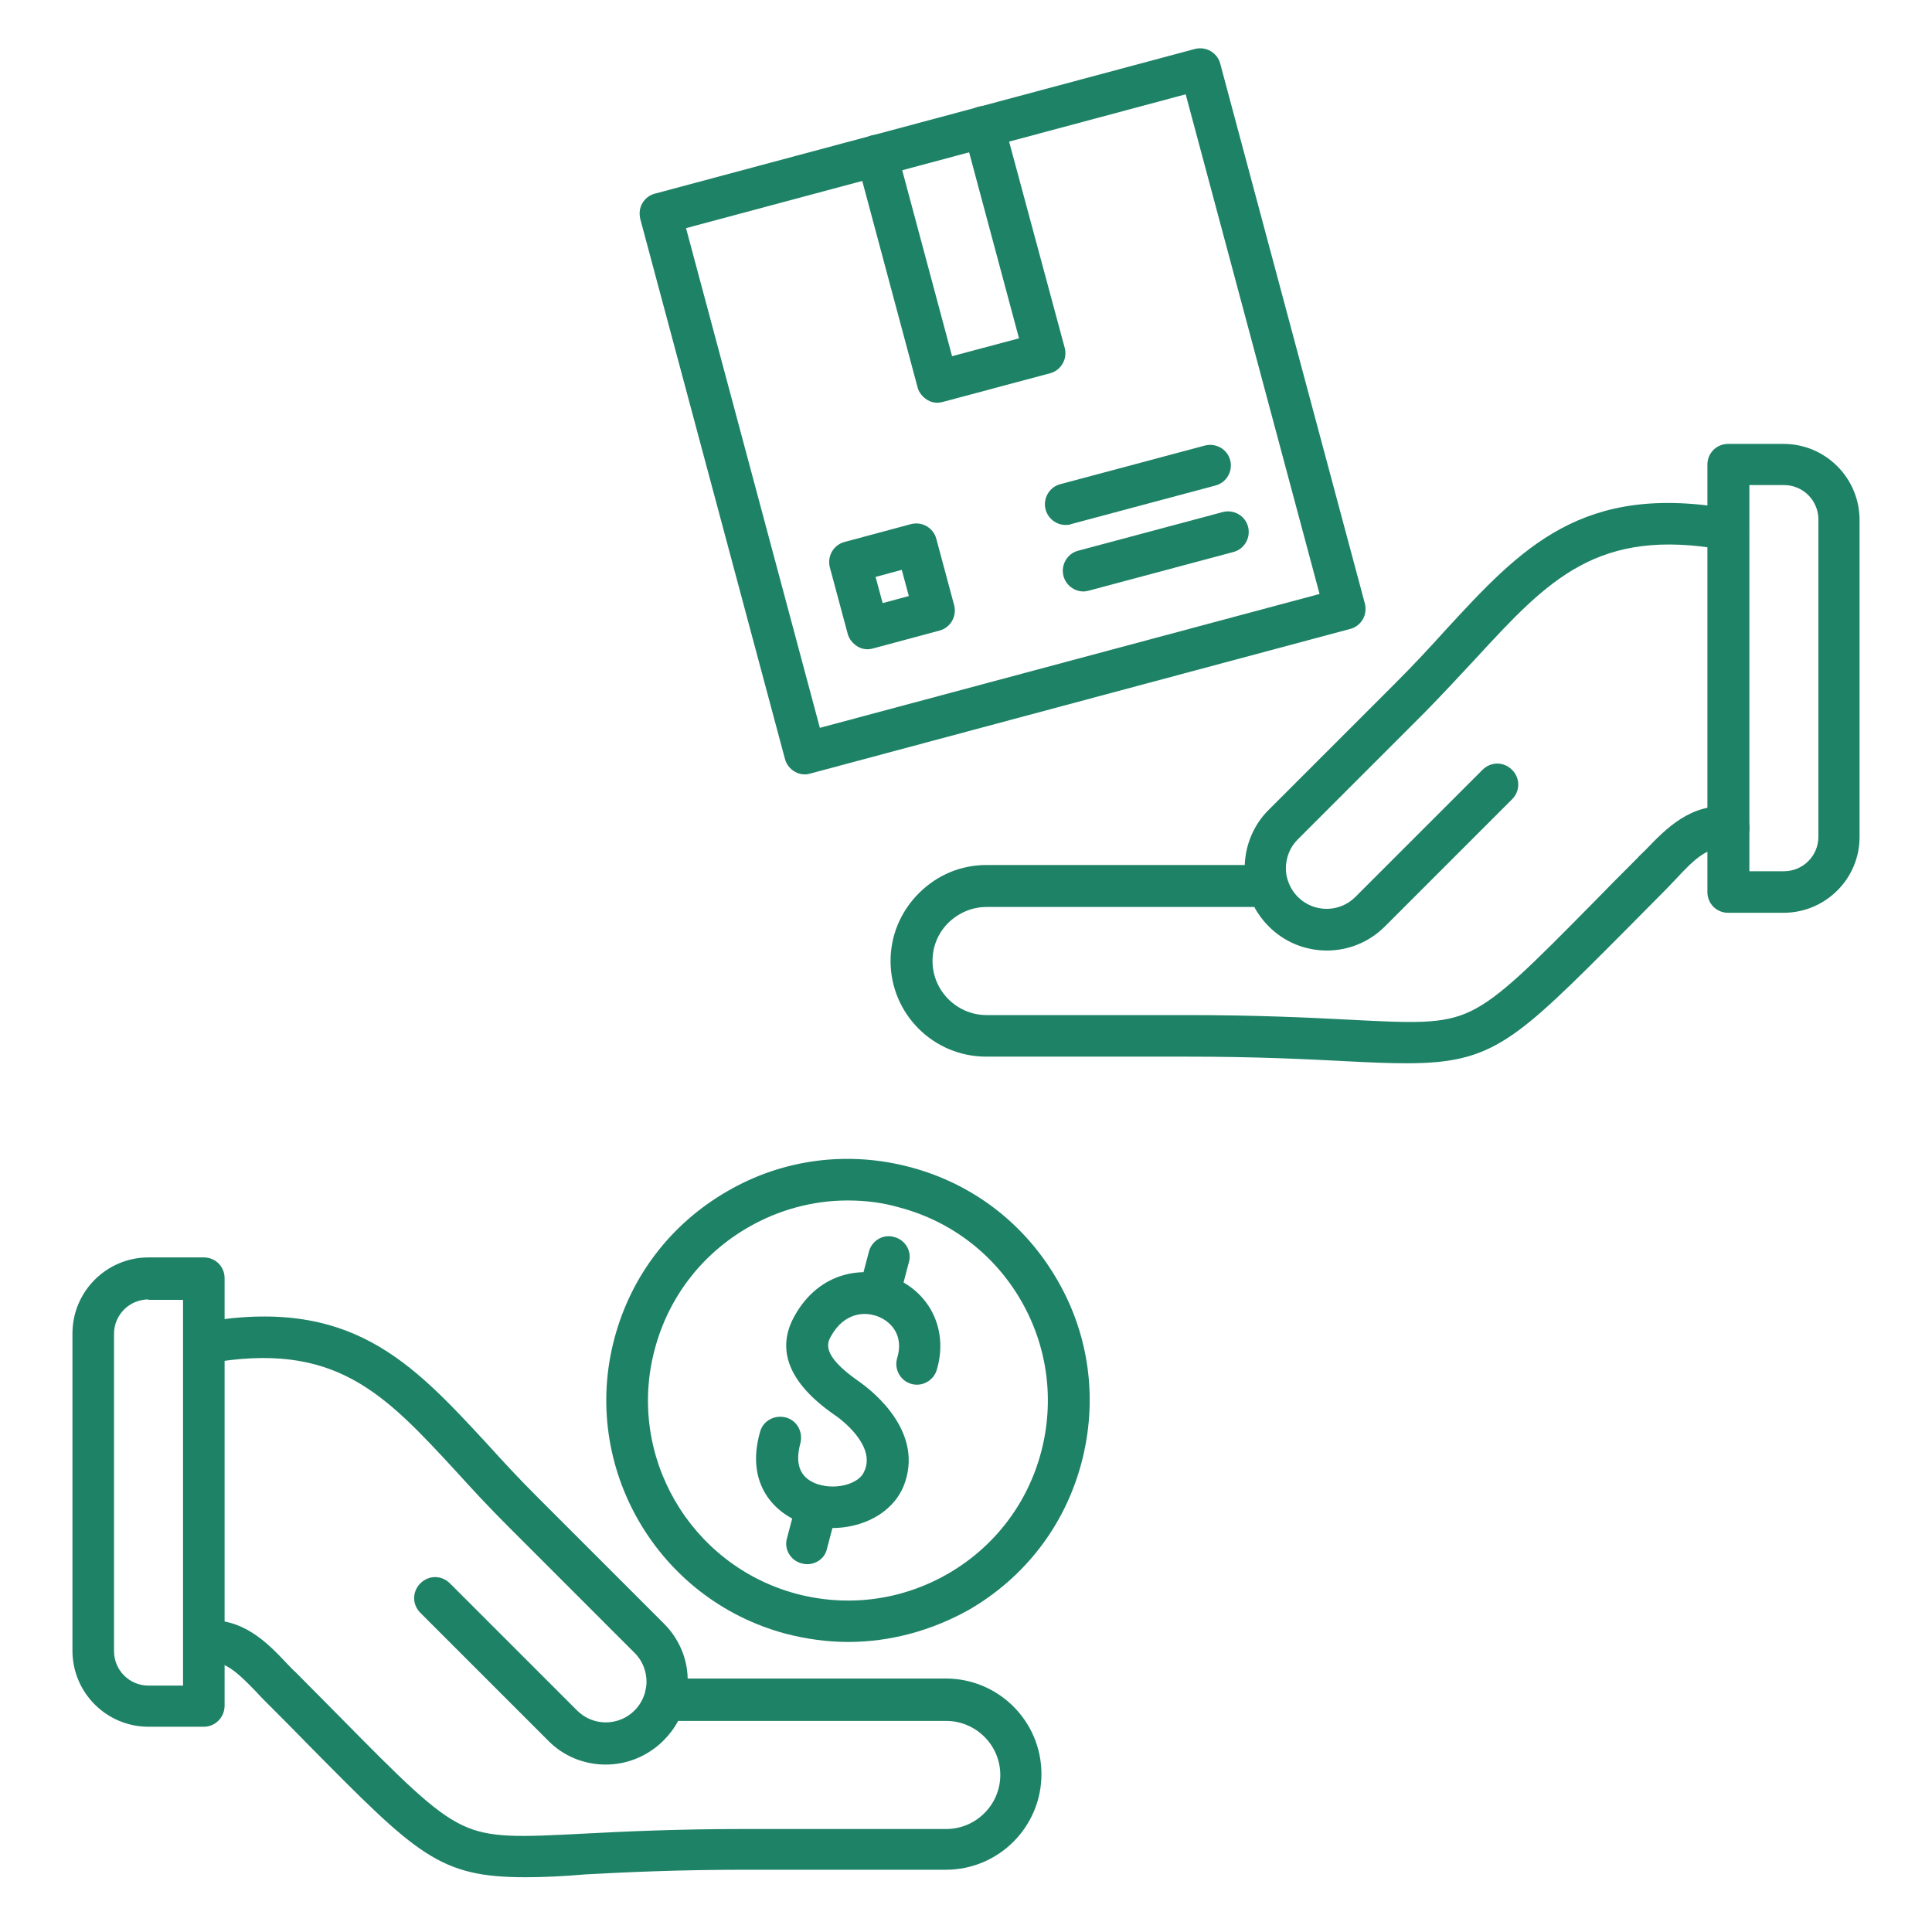
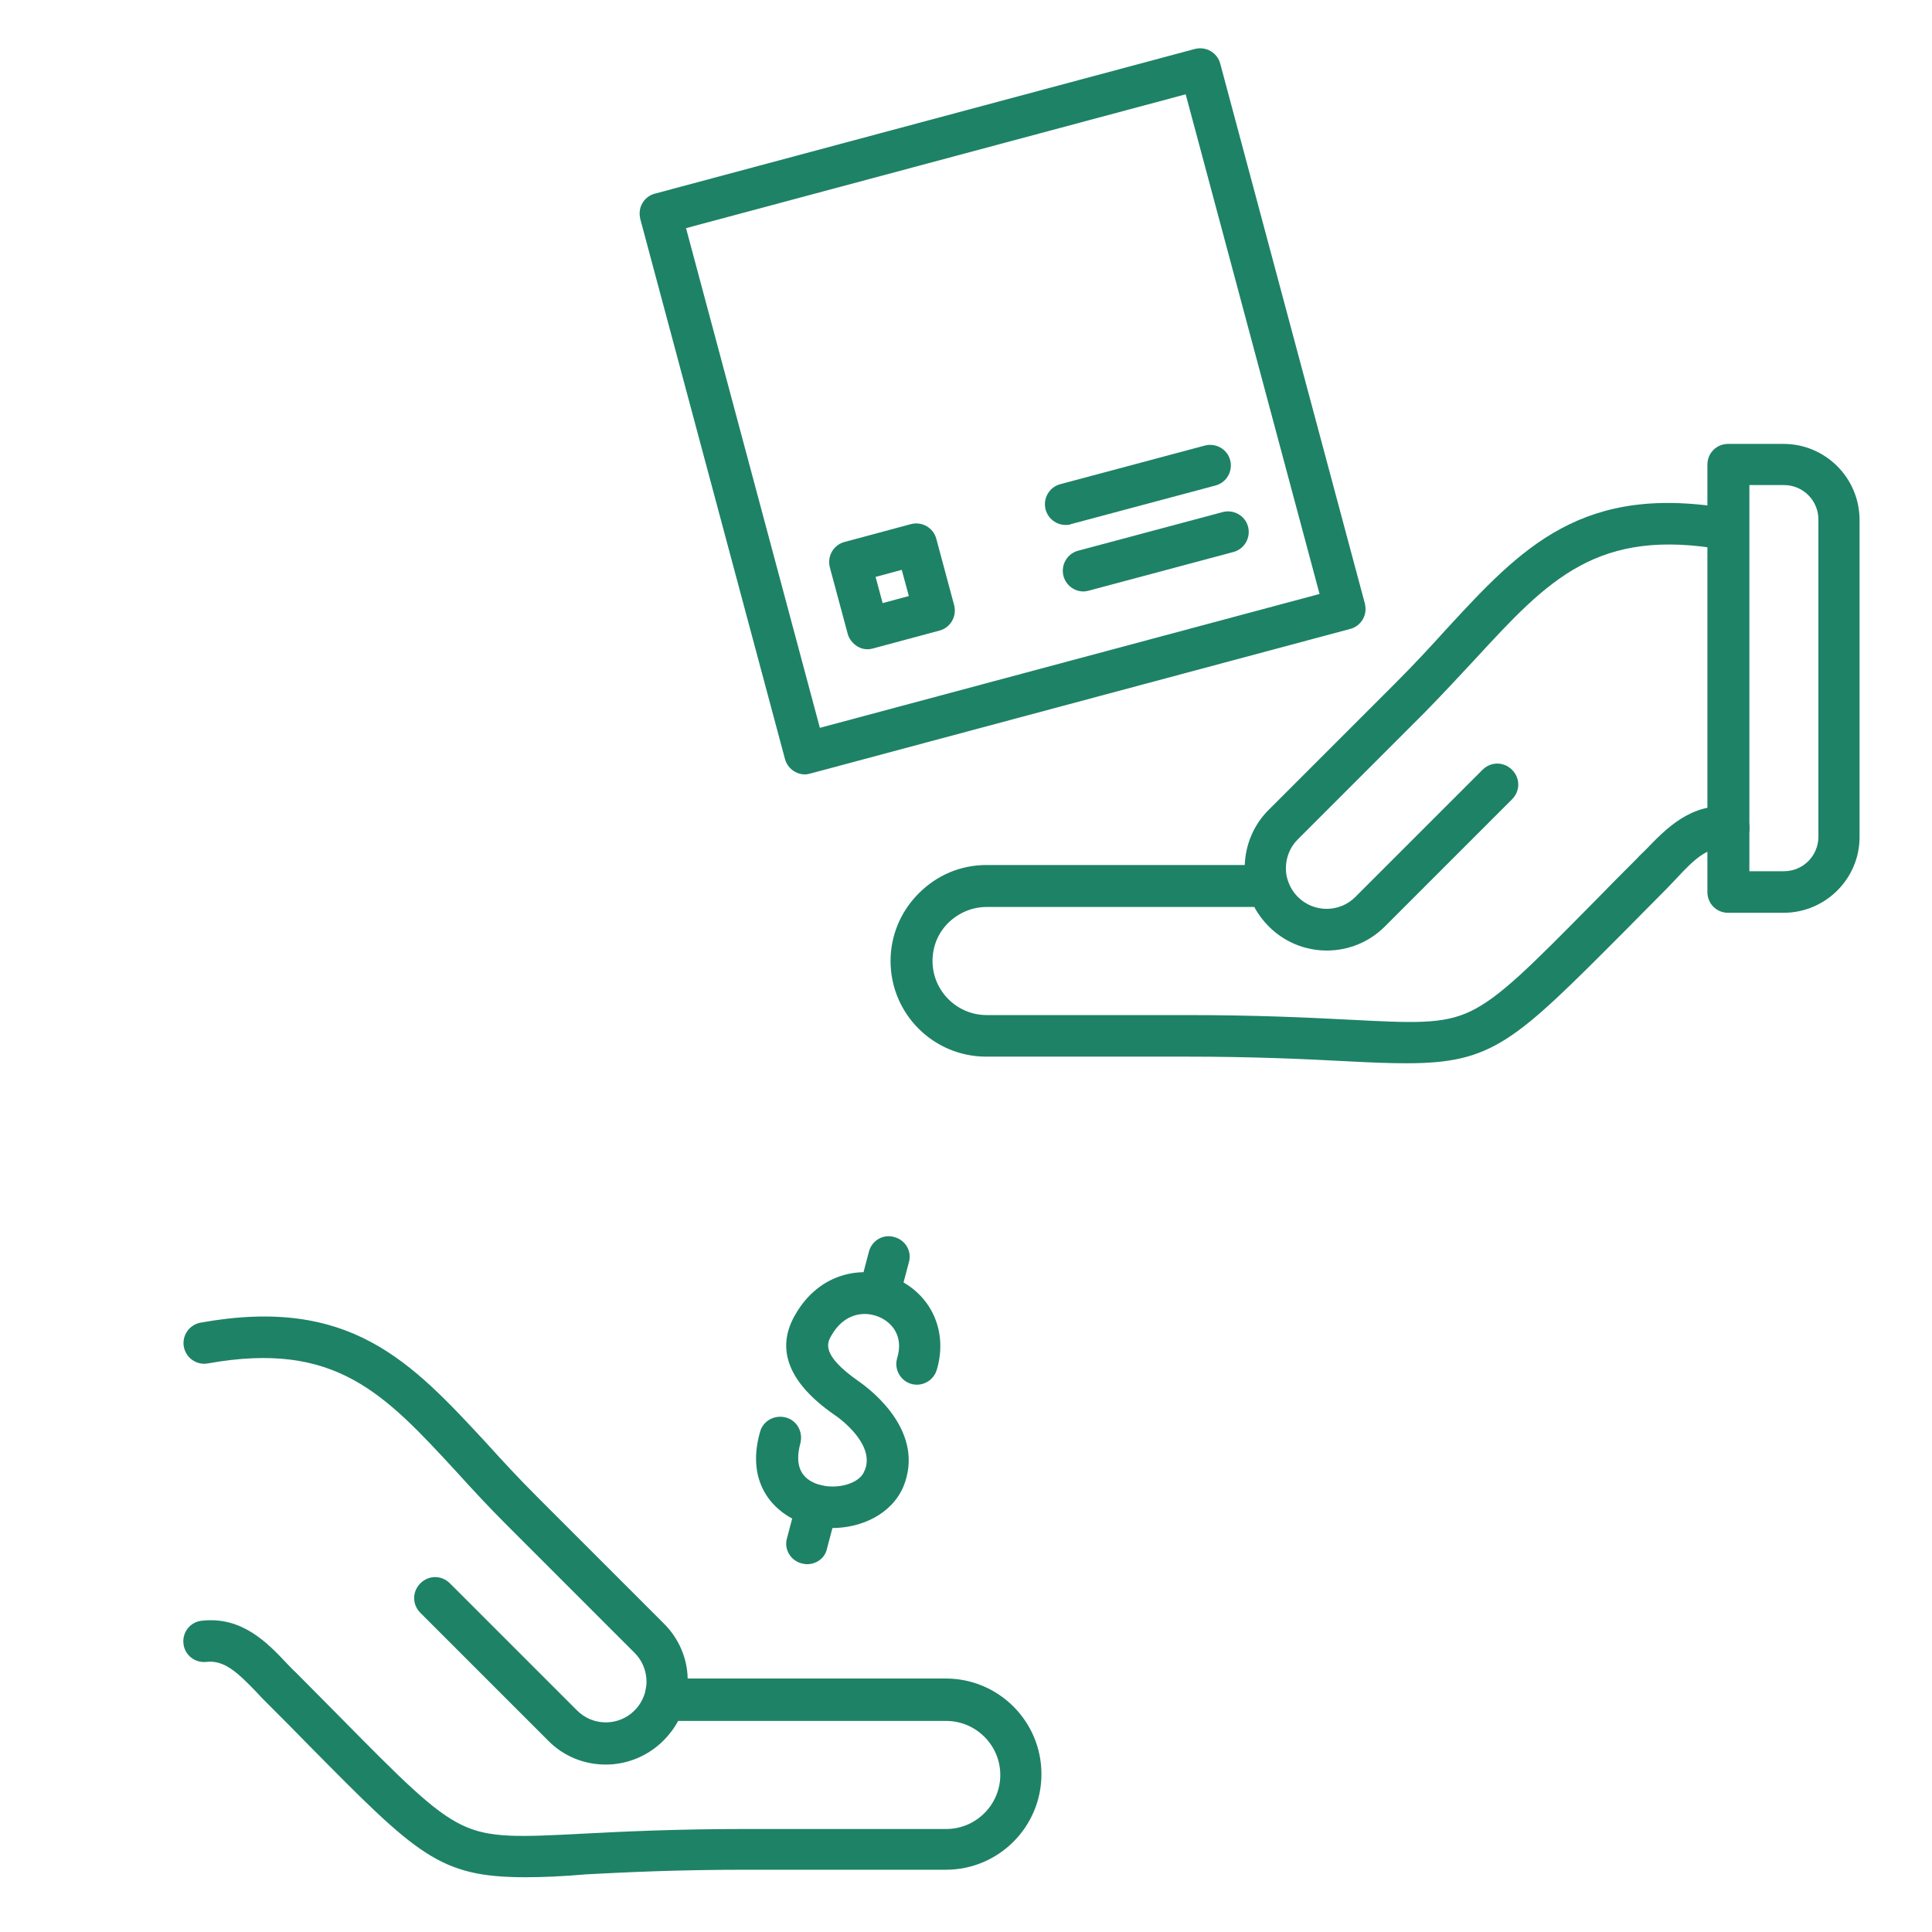
<svg xmlns="http://www.w3.org/2000/svg" width="80" height="80" viewBox="0 0 80 80" fill="none">
  <mask id="mask0_266_42558" style="mask-type:alpha" maskUnits="userSpaceOnUse" x="0" y="0" width="80" height="80">
    <rect width="80" height="80" fill="#1e8266" />
  </mask>
  <g mask="url(#mask0_266_42558)">
    <path d="M21.762 77.732C18.182 77.732 17.287 76.82 12.777 72.258C12.243 71.707 11.658 71.122 11.004 70.468C10.883 70.347 10.763 70.227 10.642 70.089C9.833 69.246 9.283 68.729 8.542 68.816C8.078 68.867 7.647 68.54 7.596 68.058C7.544 67.593 7.871 67.163 8.353 67.111C10.023 66.922 11.073 68.024 11.899 68.902C12.02 69.022 12.123 69.142 12.243 69.246C12.897 69.9 13.483 70.502 14.034 71.053C16.633 73.687 17.941 75.012 19.146 75.58C20.299 76.131 21.538 76.062 24.206 75.925C25.893 75.838 27.994 75.735 30.902 75.735H39.182C40.422 75.735 41.42 74.72 41.42 73.498C41.42 72.258 40.404 71.26 39.182 71.26H28.079C27.925 71.552 27.718 71.828 27.477 72.069C26.84 72.706 25.98 73.067 25.084 73.067C24.189 73.067 23.329 72.723 22.692 72.069L17.407 66.784C17.063 66.44 17.063 65.906 17.407 65.562C17.752 65.218 18.285 65.218 18.629 65.562L23.897 70.829C24.551 71.484 25.618 71.484 26.272 70.829C26.462 70.64 26.599 70.416 26.685 70.158C26.685 70.141 26.703 70.124 26.703 70.106C26.737 69.952 26.771 69.814 26.771 69.642C26.771 69.194 26.599 68.764 26.289 68.454L21.022 63.187C20.247 62.412 19.576 61.689 18.922 60.966C15.893 57.678 13.879 55.51 8.611 56.456C8.147 56.542 7.699 56.233 7.613 55.768C7.527 55.303 7.837 54.855 8.301 54.769C14.498 53.651 17.011 56.37 20.179 59.796C20.816 60.502 21.487 61.224 22.227 61.965L27.494 67.232C28.097 67.834 28.458 68.643 28.475 69.504H39.165C41.351 69.504 43.124 71.277 43.124 73.463C43.124 75.649 41.351 77.422 39.165 77.422H30.885C28.011 77.422 25.945 77.525 24.275 77.612C23.294 77.698 22.468 77.732 21.762 77.732Z" fill="#1e8266" />
-     <path d="M8.439 71.501H6.15C4.411 71.501 3 70.09 3 68.351V55.217C3 53.479 4.411 52.067 6.15 52.067H8.439C8.921 52.067 9.3 52.446 9.3 52.928V70.623C9.3 71.123 8.904 71.501 8.439 71.501ZM6.15 53.806C5.358 53.806 4.721 54.443 4.721 55.235V68.368C4.721 69.16 5.358 69.797 6.15 69.797H7.579V53.823H6.15V53.806Z" fill="#1e8266" />
-     <path d="M35.12 67.99C34.259 67.99 33.382 67.869 32.521 67.645C27.202 66.216 24.017 60.725 25.446 55.407C26.135 52.825 27.787 50.673 30.111 49.33C32.418 47.988 35.12 47.643 37.702 48.332C40.284 49.02 42.436 50.673 43.778 52.997C45.121 55.303 45.465 58.006 44.777 60.588C44.088 63.17 42.436 65.321 40.112 66.664C38.563 67.525 36.859 67.99 35.12 67.99ZM35.103 49.709C33.674 49.709 32.245 50.088 30.972 50.828C29.061 51.929 27.684 53.72 27.116 55.854C25.928 60.261 28.562 64.805 32.968 65.993C35.103 66.561 37.341 66.268 39.251 65.166C41.162 64.065 42.539 62.275 43.107 60.14C43.675 58.006 43.382 55.768 42.281 53.857C41.179 51.947 39.389 50.57 37.255 50.002C36.549 49.795 35.826 49.709 35.103 49.709Z" fill="#1e8266" />
    <path d="M36.394 54.477C36.325 54.477 36.239 54.46 36.17 54.443C35.706 54.322 35.43 53.84 35.568 53.393L35.981 51.826C36.101 51.361 36.583 51.086 37.031 51.224C37.496 51.344 37.771 51.826 37.633 52.274L37.22 53.84C37.117 54.219 36.773 54.477 36.394 54.477Z" fill="#1e8266" />
    <path d="M33.416 64.77C33.347 64.77 33.261 64.753 33.192 64.736C32.727 64.616 32.452 64.134 32.59 63.686L33.003 62.12C33.123 61.655 33.605 61.38 34.053 61.517C34.518 61.638 34.793 62.12 34.655 62.567L34.242 64.134C34.156 64.53 33.795 64.77 33.416 64.77Z" fill="#1e8266" />
    <path d="M34.449 63.273C34.07 63.273 33.674 63.221 33.33 63.101C32.091 62.705 30.851 61.466 31.471 59.297C31.591 58.832 32.073 58.574 32.538 58.694C33.003 58.815 33.261 59.297 33.141 59.762C32.9 60.657 33.141 61.225 33.881 61.466C34.655 61.707 35.602 61.431 35.791 60.915C35.791 60.898 35.791 60.898 35.809 60.88C36.239 59.831 34.828 58.763 34.535 58.574C32.659 57.266 32.108 55.871 32.917 54.46C33.95 52.635 35.791 52.394 37.065 52.928C38.563 53.582 39.269 55.131 38.787 56.732C38.649 57.18 38.167 57.438 37.719 57.3C37.272 57.163 37.014 56.681 37.151 56.233C37.427 55.321 36.928 54.753 36.394 54.529C35.826 54.288 34.965 54.34 34.414 55.321C34.26 55.596 33.984 56.095 35.533 57.18C36.205 57.644 38.305 59.349 37.41 61.552C36.928 62.688 35.688 63.273 34.449 63.273Z" fill="#1e8266" />
    <path d="M35.929 26.884C35.774 26.884 35.636 26.85 35.498 26.764C35.309 26.643 35.154 26.454 35.102 26.247L34.362 23.493C34.242 23.028 34.517 22.564 34.965 22.443L37.719 21.703C38.184 21.582 38.648 21.858 38.769 22.305L39.509 25.059C39.63 25.524 39.354 25.989 38.907 26.11L36.153 26.85C36.084 26.867 36.015 26.884 35.929 26.884ZM36.256 23.889L36.548 24.973L37.633 24.681L37.34 23.596L36.256 23.889Z" fill="#1e8266" />
    <path d="M44.123 21.737C43.744 21.737 43.4 21.479 43.296 21.1C43.176 20.636 43.451 20.171 43.899 20.05L49.889 18.45C50.354 18.329 50.819 18.604 50.939 19.052C51.06 19.517 50.784 19.982 50.337 20.102L44.346 21.703C44.278 21.737 44.209 21.737 44.123 21.737Z" fill="#1e8266" />
    <path d="M44.863 24.491C44.484 24.491 44.14 24.233 44.037 23.855C43.916 23.39 44.192 22.925 44.639 22.805L50.629 21.204C51.094 21.083 51.559 21.359 51.679 21.806C51.8 22.271 51.524 22.736 51.077 22.856L45.087 24.457C45.018 24.474 44.932 24.491 44.863 24.491Z" fill="#1e8266" />
    <path d="M33.33 32.066C32.951 32.066 32.607 31.807 32.504 31.429L26.513 9.069C26.462 8.845 26.479 8.621 26.599 8.414C26.72 8.208 26.909 8.07 27.116 8.019L49.476 2.028C49.941 1.908 50.405 2.183 50.526 2.631L56.516 24.991C56.568 25.215 56.55 25.438 56.43 25.645C56.309 25.852 56.12 25.989 55.914 26.041L33.553 32.031C33.485 32.048 33.416 32.066 33.33 32.066ZM28.407 9.447L33.949 30.138L54.64 24.595L49.097 3.905L28.407 9.447Z" fill="#1e8266" />
-     <path d="M38.821 16.677C38.666 16.677 38.528 16.642 38.391 16.556C38.201 16.436 38.046 16.247 37.995 16.04L35.481 6.659C35.361 6.194 35.636 5.729 36.084 5.609C36.549 5.488 37.014 5.764 37.134 6.211L39.423 14.749L42.195 14.009L39.905 5.471C39.785 5.006 40.06 4.541 40.508 4.421C40.972 4.3 41.437 4.576 41.558 5.023L44.088 14.405C44.209 14.869 43.933 15.334 43.486 15.455L39.045 16.642C38.959 16.66 38.89 16.677 38.821 16.677Z" fill="#1e8266" />
    <path d="M58.238 44.028C57.515 44.028 56.706 43.994 55.724 43.942C54.055 43.856 51.989 43.753 49.115 43.753H40.835C38.649 43.753 36.876 41.98 36.876 39.794C36.876 38.744 37.289 37.745 38.047 36.988C38.804 36.231 39.785 35.818 40.852 35.818H51.542C51.576 34.957 51.92 34.148 52.523 33.545L57.79 28.278C58.53 27.538 59.202 26.815 59.839 26.109C63.006 22.667 65.519 19.964 71.716 21.083C72.18 21.169 72.49 21.617 72.404 22.081C72.318 22.546 71.871 22.856 71.406 22.77C66.139 21.823 64.125 23.992 61.095 27.28C60.441 27.985 59.752 28.726 58.995 29.5L53.728 34.768C53.418 35.077 53.246 35.508 53.246 35.955C53.246 36.11 53.263 36.265 53.315 36.42C53.315 36.437 53.332 36.455 53.332 36.472C53.418 36.73 53.556 36.954 53.745 37.143C54.399 37.797 55.466 37.797 56.12 37.143L61.388 31.876C61.732 31.532 62.266 31.532 62.61 31.876C62.954 32.22 62.954 32.754 62.61 33.098L57.343 38.365C56.017 39.691 53.865 39.691 52.54 38.365C52.299 38.124 52.093 37.849 51.938 37.556H40.852C40.25 37.556 39.699 37.797 39.269 38.21C38.838 38.641 38.614 39.191 38.614 39.794C38.614 41.033 39.63 42.032 40.852 42.032H49.132C52.041 42.032 54.141 42.135 55.828 42.221C58.513 42.359 59.735 42.428 60.889 41.877C62.111 41.291 63.402 39.983 66.001 37.35C66.534 36.799 67.12 36.214 67.791 35.542C67.894 35.422 68.015 35.318 68.135 35.198C68.979 34.32 70.029 33.218 71.681 33.408C72.146 33.459 72.49 33.89 72.439 34.372C72.387 34.836 71.957 35.181 71.492 35.129C70.734 35.043 70.184 35.542 69.392 36.403C69.271 36.523 69.151 36.661 69.03 36.782C68.376 37.436 67.791 38.038 67.257 38.572C62.73 43.116 61.818 44.028 58.238 44.028Z" fill="#1e8266" />
    <path d="M73.85 37.797H71.56C71.078 37.797 70.7 37.419 70.7 36.937V19.241C70.7 18.76 71.078 18.381 71.56 18.381H73.85C75.588 18.381 77 19.792 77 21.531V34.665C77 36.386 75.588 37.797 73.85 37.797ZM72.438 36.076H73.867C74.659 36.076 75.296 35.439 75.296 34.647V21.514C75.296 20.722 74.659 20.085 73.867 20.085H72.438V36.076Z" fill="#1e8266" />
  </g>
</svg>